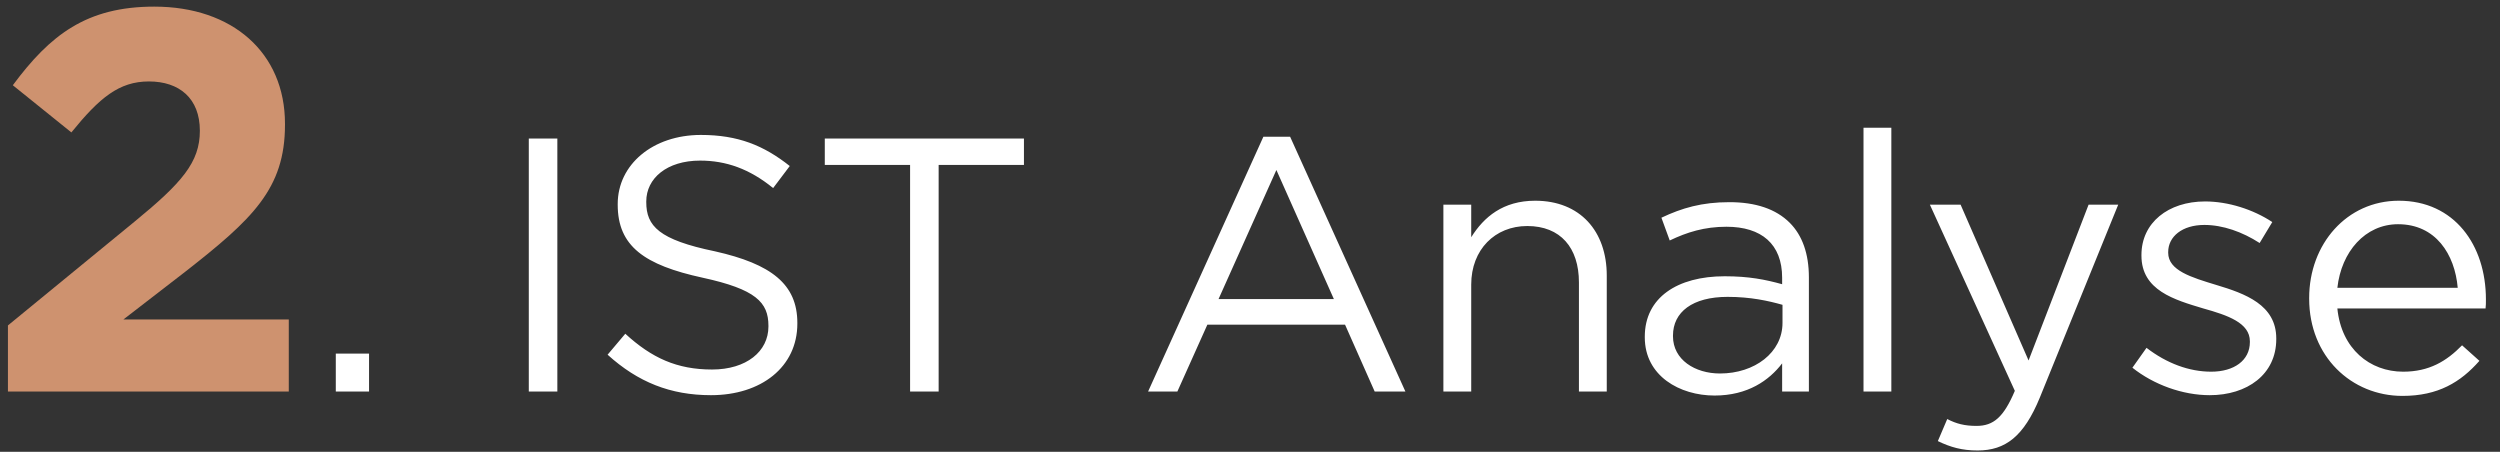
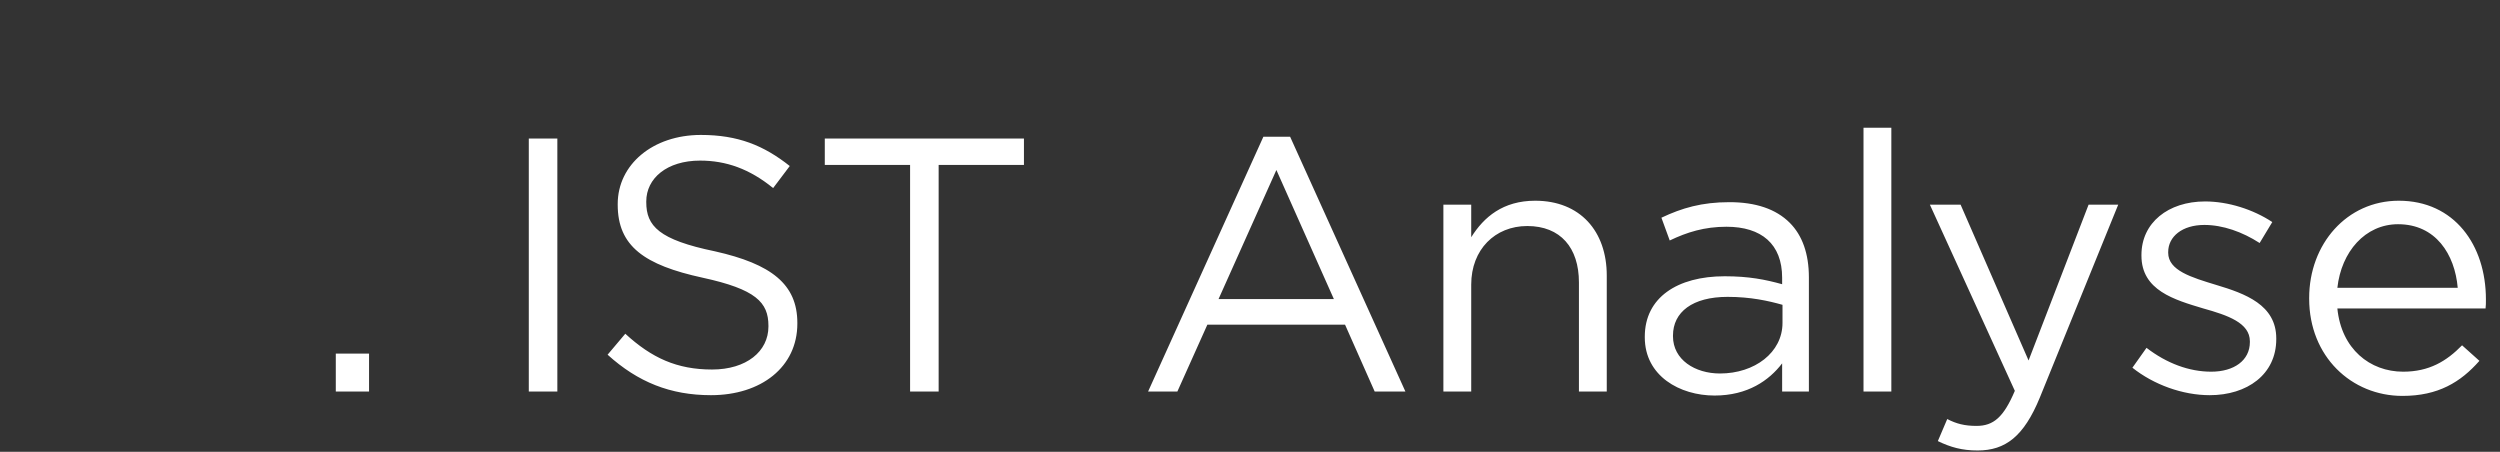
<svg xmlns="http://www.w3.org/2000/svg" width="166" height="30" viewBox="0 0 166 30" fill="none">
  <rect x="0" y="0" width="166" height="30" fill="#333333" stroke="none" />
-   <path d="M0.527 26H19.175V21.212H8.195L12.299 18.044C16.763 14.552 18.923 12.536 18.923 8.288V8.216C18.923 3.5 15.431 0.44 10.247 0.44C5.747 0.44 3.335 2.312 0.851 5.66L4.739 8.792C6.611 6.488 7.907 5.408 9.887 5.408C11.903 5.408 13.271 6.524 13.271 8.684C13.271 10.772 12.083 12.14 8.915 14.732L0.527 21.608V26Z" fill="#CE926F" />
  <path d="M22.297 26H24.505V23.48H22.297V26ZM35.112 26H37.008V9.2H35.112V26ZM47.208 26.24C50.544 26.24 52.944 24.368 52.944 21.488V21.44C52.944 18.872 51.216 17.528 47.472 16.688C43.752 15.92 42.912 15.008 42.912 13.424V13.376C42.912 11.84 44.28 10.664 46.488 10.664C48.216 10.664 49.776 11.216 51.336 12.488L52.44 11.024C50.712 9.656 49.008 8.96 46.536 8.96C43.344 8.96 41.016 10.928 41.016 13.544V13.592C41.016 16.352 42.792 17.6 46.656 18.44C50.184 19.208 51.024 20.072 51.024 21.632V21.68C51.024 23.336 49.56 24.536 47.28 24.536C44.952 24.536 43.272 23.768 41.52 22.16L40.344 23.552C42.36 25.376 44.52 26.24 47.208 26.24ZM60.43 26H62.326V10.952H67.99V9.2H54.766V10.952H60.43V26ZM76.232 26H78.176L80.168 21.56H89.312L91.28 26H93.32L85.664 9.08H83.888L76.232 26ZM80.912 19.856L84.752 11.288L88.568 19.856H80.912ZM95.841 26H97.689V18.896C97.689 16.568 99.273 15.008 101.409 15.008C103.617 15.008 104.841 16.448 104.841 18.752V26H106.689V18.296C106.689 15.344 104.913 13.328 101.937 13.328C99.801 13.328 98.529 14.408 97.689 15.752V13.592H95.841V26ZM113.846 26.264C116.054 26.264 117.47 25.256 118.334 24.128V26H120.11V18.416C120.11 16.856 119.678 15.632 118.838 14.792C117.926 13.88 116.582 13.424 114.83 13.424C113.006 13.424 111.686 13.808 110.318 14.456L110.87 15.968C112.022 15.416 113.174 15.056 114.638 15.056C116.966 15.056 118.334 16.208 118.334 18.44V18.872C117.206 18.56 116.126 18.344 114.518 18.344C111.374 18.344 109.214 19.76 109.214 22.352V22.4C109.214 24.968 111.542 26.264 113.846 26.264ZM114.206 24.8C112.55 24.8 111.086 23.888 111.086 22.328V22.28C111.086 20.72 112.382 19.712 114.71 19.712C116.246 19.712 117.422 19.976 118.358 20.24V21.44C118.358 23.408 116.51 24.8 114.206 24.8ZM123.737 26H125.585V8.48H123.737V26ZM134.697 23.936L130.185 13.592H128.145L133.785 25.952C133.041 27.704 132.369 28.28 131.241 28.28C130.449 28.28 129.897 28.136 129.297 27.824L128.673 29.288C129.513 29.696 130.281 29.912 131.313 29.912C133.161 29.912 134.385 28.976 135.441 26.408L140.649 13.592H138.681L134.697 23.936ZM146.728 26.24C149.2 26.24 151.144 24.872 151.144 22.52V22.472C151.144 20.24 149.08 19.496 147.16 18.92C145.504 18.416 143.968 17.96 143.968 16.784V16.736C143.968 15.704 144.904 14.936 146.368 14.936C147.592 14.936 148.888 15.392 150.04 16.136L150.88 14.744C149.608 13.904 147.952 13.376 146.416 13.376C143.968 13.376 142.192 14.792 142.192 16.928V16.976C142.192 19.28 144.376 19.904 146.296 20.48C147.928 20.936 149.392 21.44 149.392 22.664V22.712C149.392 23.936 148.336 24.68 146.824 24.68C145.36 24.68 143.872 24.128 142.528 23.096L141.592 24.416C143.008 25.544 144.928 26.24 146.728 26.24ZM159.521 26.288C161.897 26.288 163.385 25.376 164.633 23.96L163.481 22.928C162.449 23.984 161.297 24.68 159.569 24.68C157.361 24.68 155.465 23.168 155.201 20.48H165.041C165.065 20.264 165.065 20.144 165.065 19.88C165.065 16.256 162.953 13.328 159.281 13.328C155.825 13.328 153.329 16.208 153.329 19.784V19.832C153.329 23.672 156.137 26.288 159.521 26.288ZM155.201 19.112C155.465 16.712 157.049 14.888 159.233 14.888C161.729 14.888 163.001 16.88 163.193 19.112H155.201Z" fill="white" />
</svg>